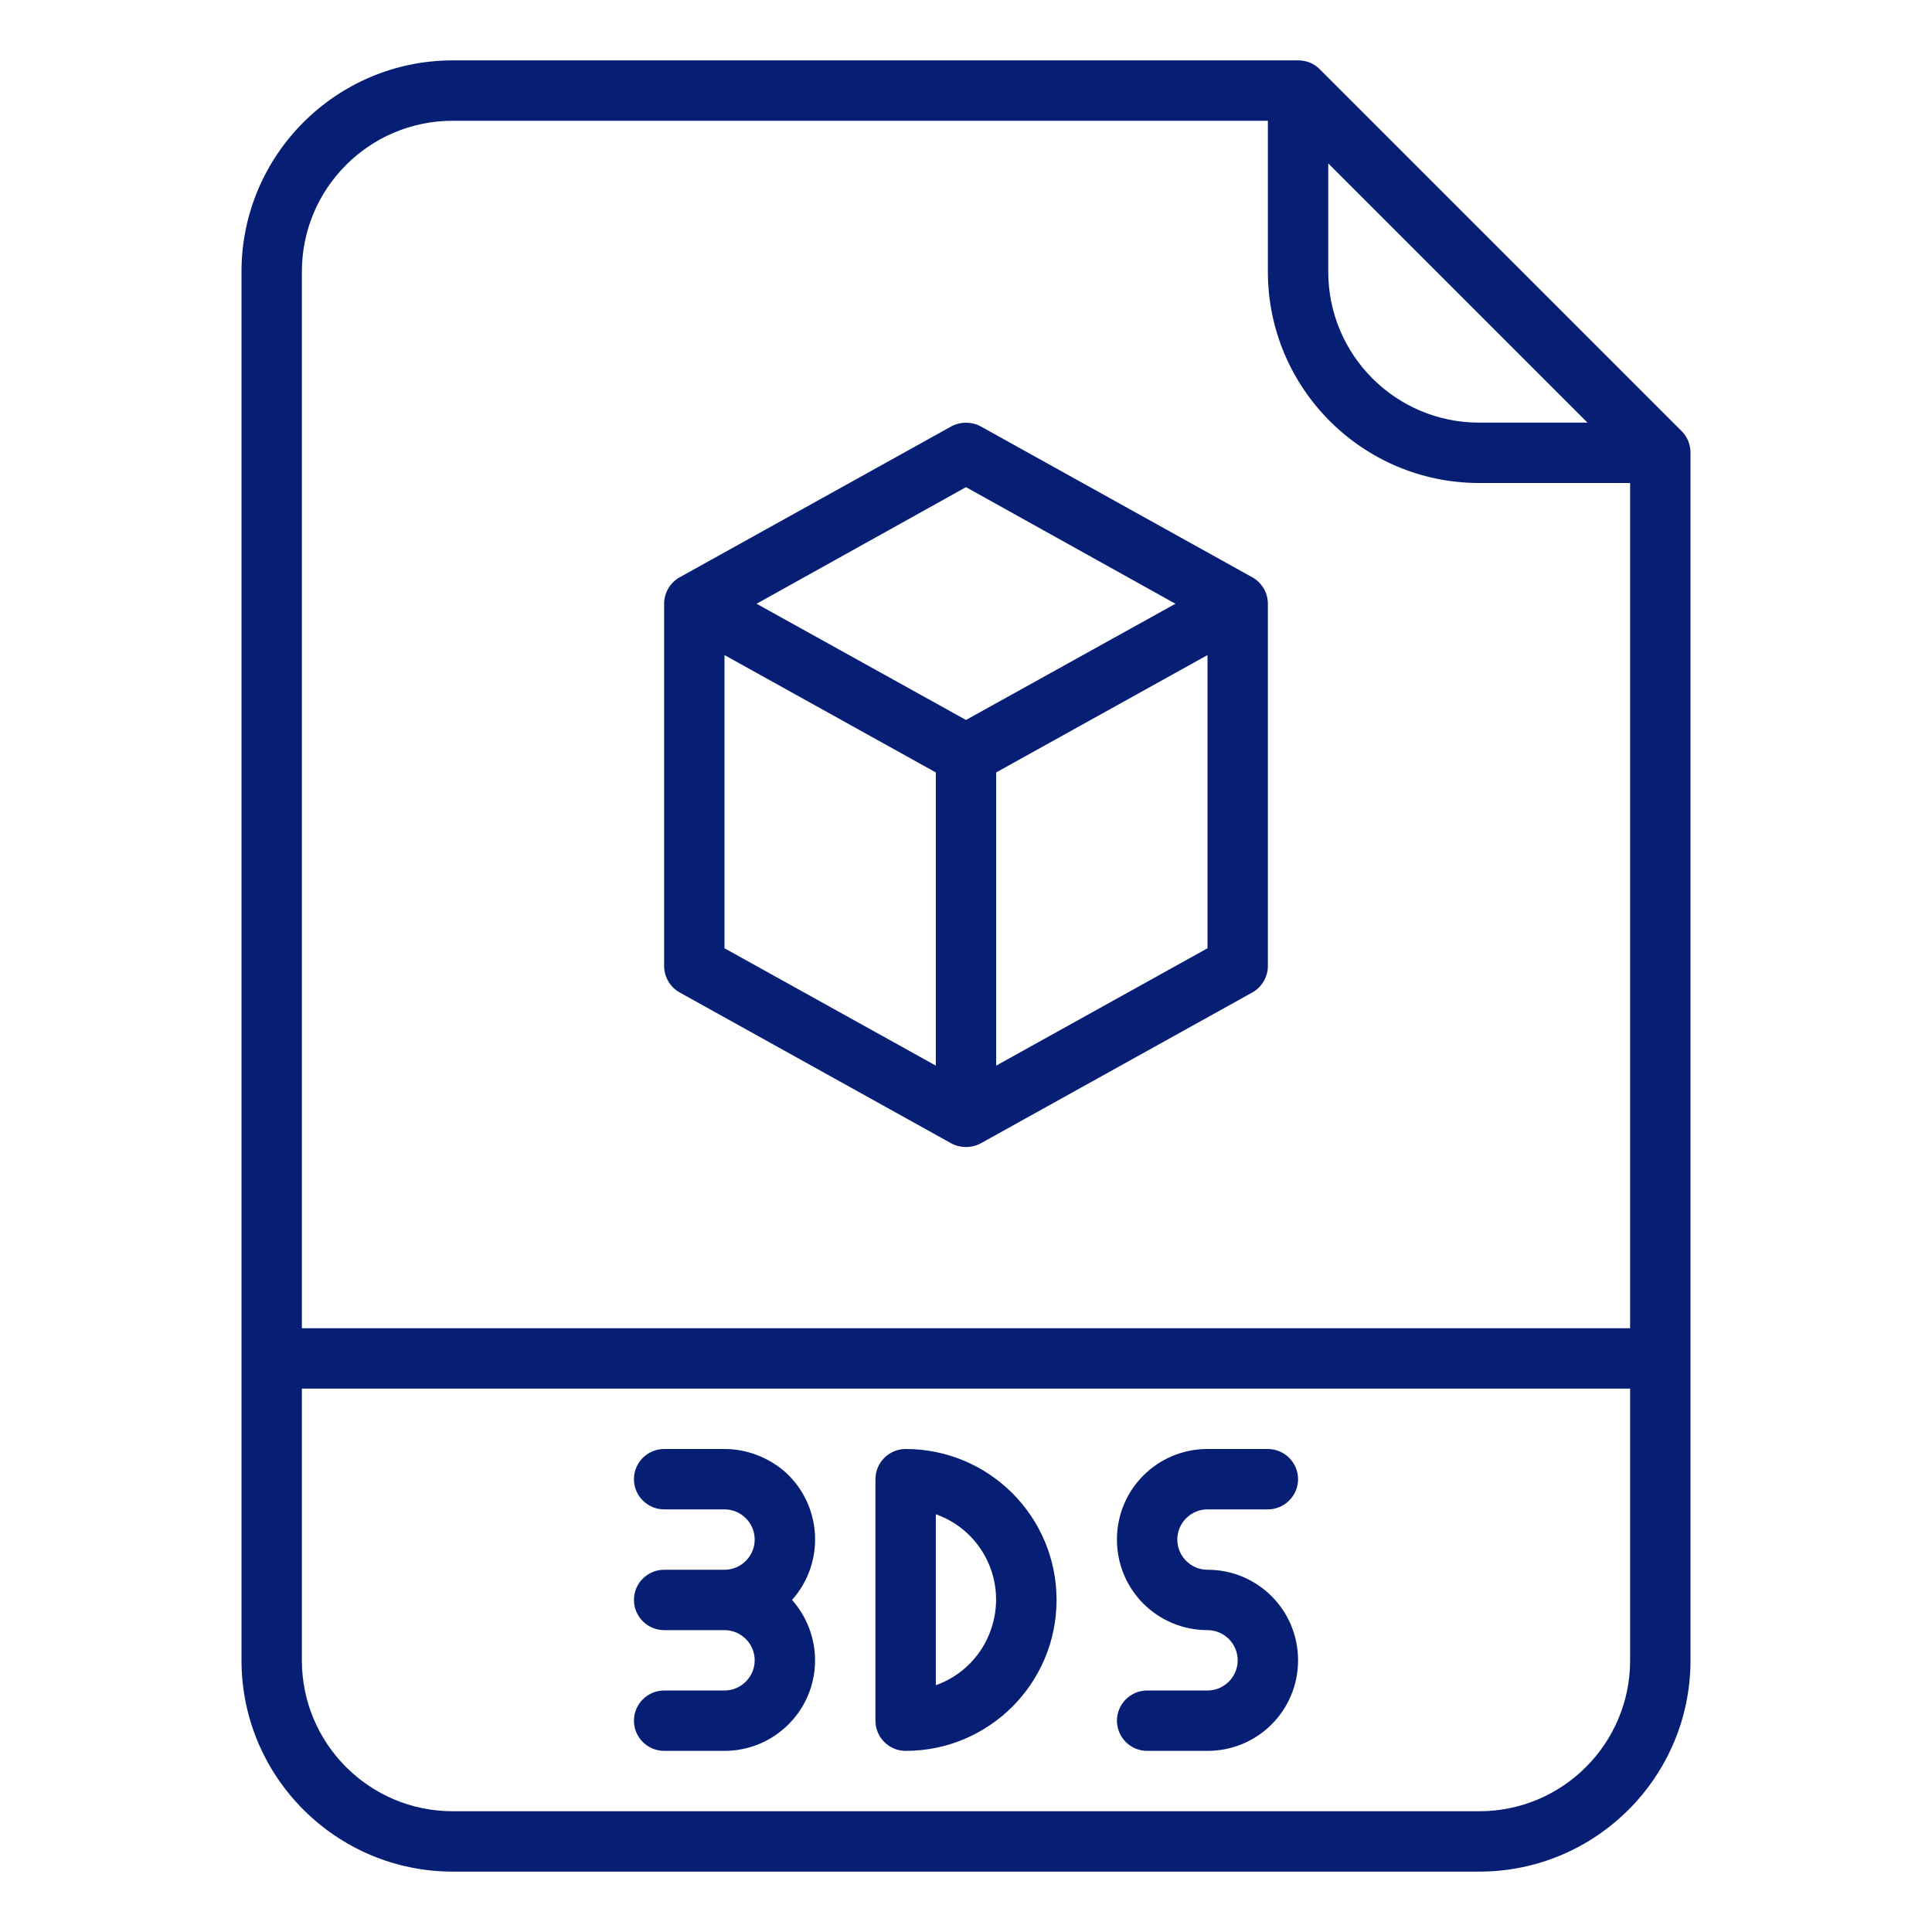
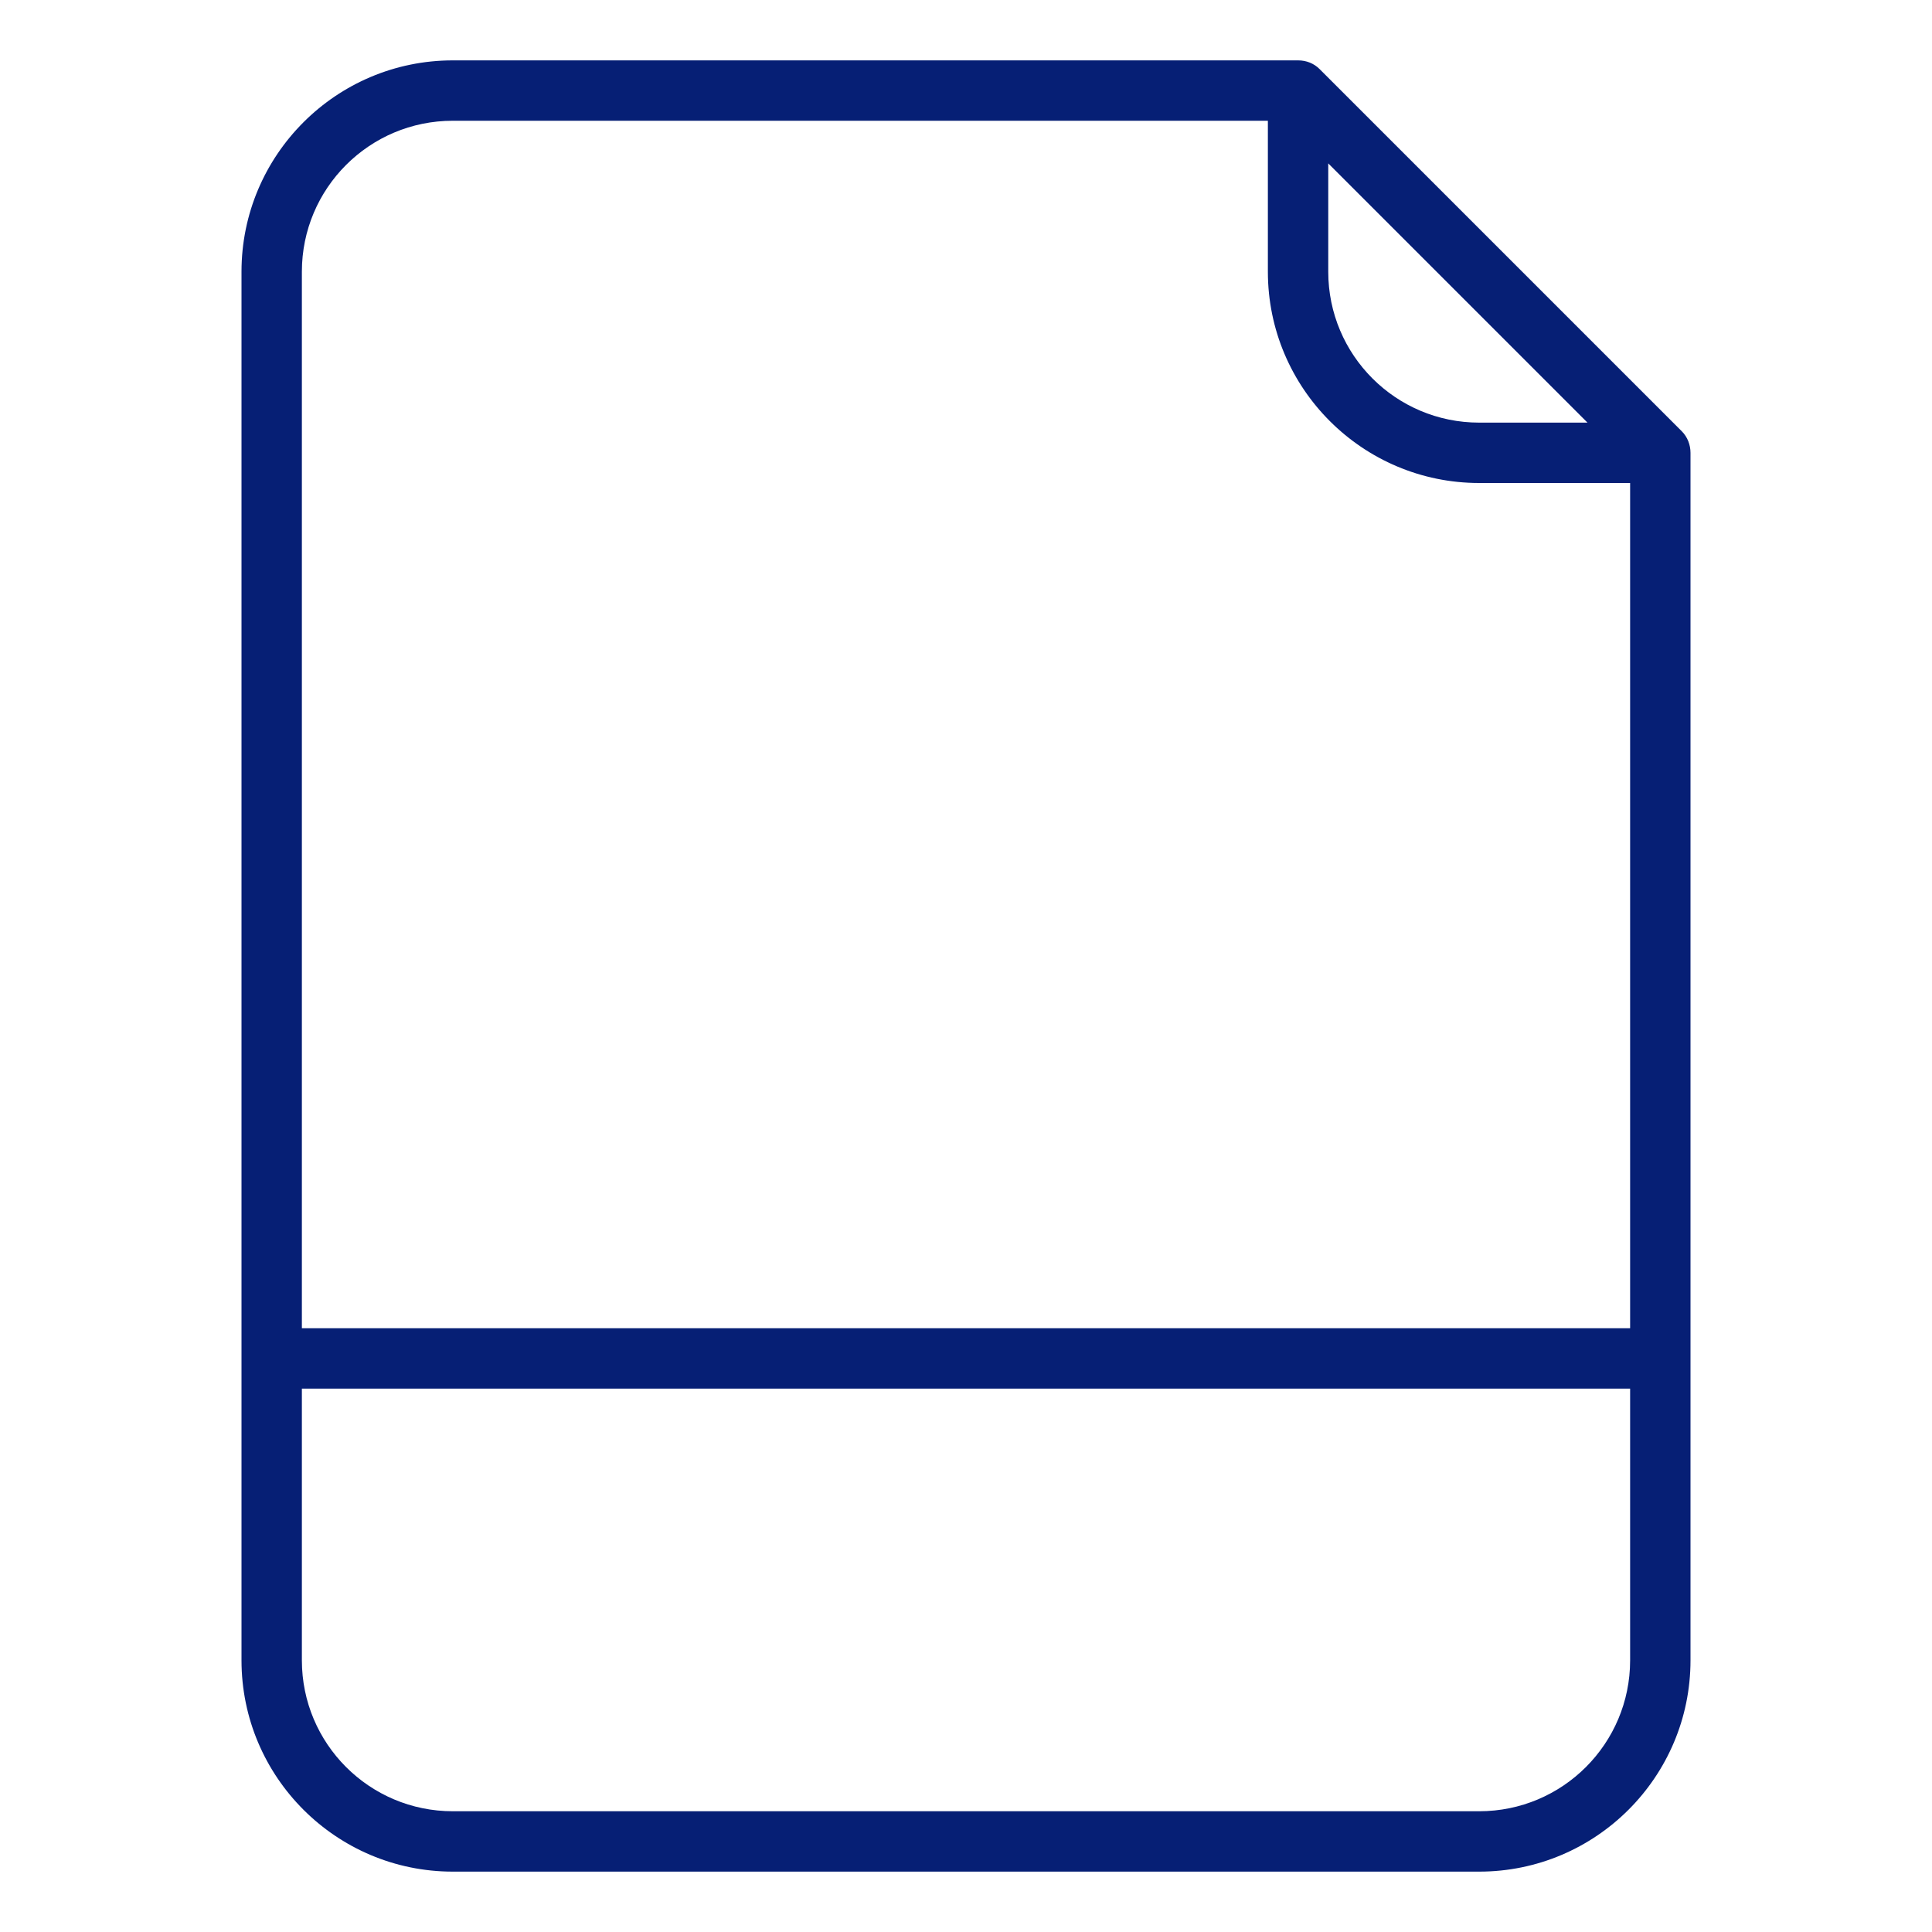
<svg xmlns="http://www.w3.org/2000/svg" version="1.1" id="OutLine" x="0px" y="0px" viewBox="0 0 512 512" style="enable-background:new 0 0 512 512;" xml:space="preserve">
  <style type="text/css">
	.st0{fill:#061F75;}
</style>
  <path class="st0" d="M349.7,18.3c-1.5-1.5-3.5-2.3-5.7-2.3H120c-30.9,0-56,25.1-56,56v368c0,30.9,25.1,56,56,56h272  c30.9,0,56-25.1,56-56V120c0-2.1-0.8-4.2-2.3-5.7L349.7,18.3z M352,43.3l68.7,68.7H392c-22.1,0-40-17.9-40-40V43.3z M120,32h216v40  c0,30.9,25.1,56,56,56h40v224H80V72C80,49.9,97.9,32,120,32z M392,480H120c-22.1,0-40-17.9-40-40v-72h352v72  C432,462.1,414.1,480,392,480z" />
-   <path class="st0" d="M192,384h-16c-4.4,0-8,3.6-8,8s3.6,8,8,8h16c4.4,0,8,3.6,8,8s-3.6,8-8,8h-16c-4.4,0-8,3.6-8,8s3.6,8,8,8h16  c4.4,0,8,3.6,8,8s-3.6,8-8,8h-16c-4.4,0-8,3.6-8,8s3.6,8,8,8h16c13.2,0,24-10.7,24-24c0-5.9-2.2-11.6-6.1-16c8.8-9.9,8-25-1.8-33.9  C203.6,386.2,197.9,384,192,384z" />
-   <path class="st0" d="M240,384c-4.4,0-8,3.6-8,8v64c0,4.4,3.6,8,8,8c22.1,0,40-17.9,40-40S262.1,384,240,384z M248,446.6v-45.3  c12.5,4.4,19,18.1,14.6,30.6C260.2,438.8,254.8,444.2,248,446.6z" />
-   <path class="st0" d="M320,400h16c4.4,0,8-3.6,8-8s-3.6-8-8-8h-16c-13.3,0-24,10.7-24,24s10.7,24,24,24c4.4,0,8,3.6,8,8s-3.6,8-8,8  h-16c-4.4,0-8,3.6-8,8s3.6,8,8,8h16c13.3,0,24-10.7,24-24s-10.7-24-24-24c-4.4,0-8-3.6-8-8S315.6,400,320,400z" />
-   <path class="st0" d="M180.1,263l72,40c2.4,1.3,5.4,1.3,7.8,0l72-40c2.5-1.4,4.1-4.1,4.1-7v-96c0-2.9-1.6-5.6-4.1-7l-72-40  c-2.4-1.3-5.4-1.3-7.8,0l-72,40c-2.5,1.4-4.1,4.1-4.1,7v96C176,258.9,177.6,261.6,180.1,263z M192,173.6l56,31.1v77.7l-56-31.1  V173.6z M264,282.4v-77.7l56-31.1v77.7L264,282.4z M256,129.1l55.5,30.9L256,190.8L200.5,160L256,129.1z" />
</svg>